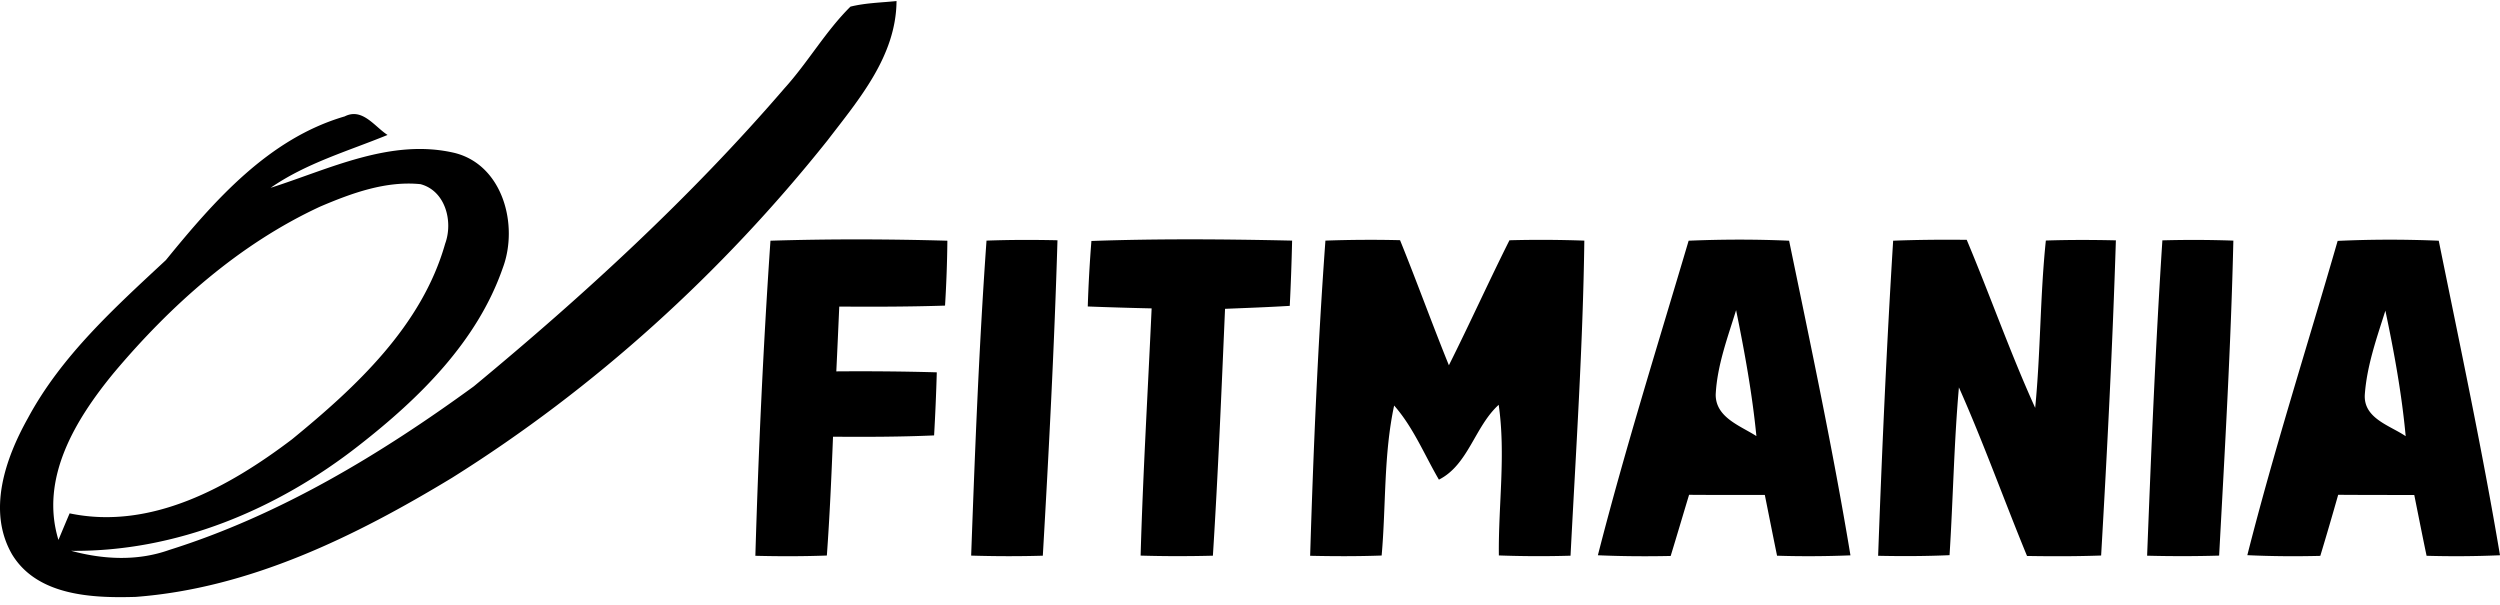
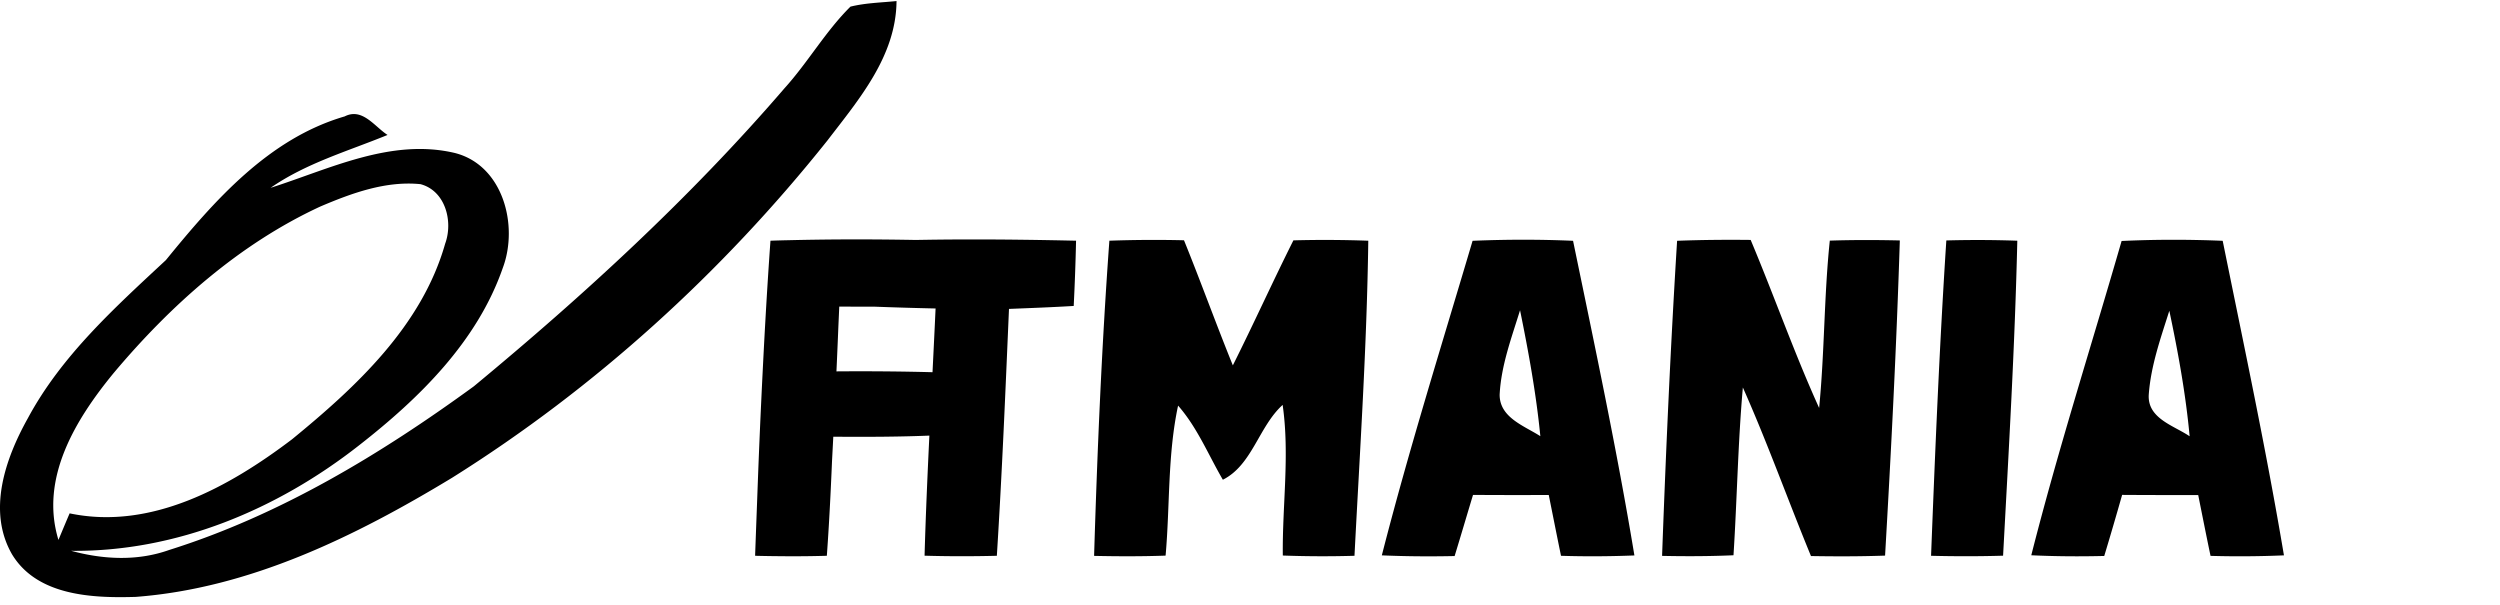
<svg xmlns="http://www.w3.org/2000/svg" width="281" height="68" fill="none">
-   <path d="M95.591.746c1.698-.421 3.453-.45 5.179-.627-.049 6.178-4.213 11.035-7.763 15.666-11.84 14.853-26.108 27.836-42.2 37.921-10.864 6.58-22.724 12.415-35.558 13.385-4.857.146-11.05-.108-13.888-4.769C-1.467 57.436.601 51.532 3.136 47c3.784-7.03 9.753-12.405 15.507-17.761 5.442-6.678 11.547-13.659 20.1-16.155 1.99-1.009 3.345 1.135 4.818 2.085-4.447 1.821-9.158 3.172-13.147 5.943 6.661-2.124 13.556-5.61 20.715-3.916 5.422 1.38 7.178 8.146 5.384 12.924-2.877 8.284-9.392 14.657-16.141 19.925-9.216 7.236-20.55 11.994-32.37 11.867 3.6.98 7.432 1.175 10.992-.088 12.444-3.907 23.767-10.75 34.261-18.398C65.68 33.145 77.627 22.18 88.17 9.93c2.643-2.918 4.623-6.413 7.421-9.184zm-59.55 22.45c-9.138 4.22-16.842 11.084-23.28 18.75-4.241 5.17-8.318 11.78-6.192 18.741.312-.744.936-2.242 1.258-2.986 9.148 1.919 17.935-2.967 24.996-8.323 7.198-5.884 14.59-12.738 17.214-21.99.916-2.497.029-5.944-2.77-6.688-3.882-.392-7.705.999-11.225 2.497zM86.6 27.056c6.631-.206 13.263-.186 19.885 0a139.95 139.95 0 0 1-.263 7.294c-3.96.128-7.929.138-11.889.108-.107 2.428-.214 4.856-.331 7.285 3.764-.03 7.529 0 11.293.107a244.9 244.9 0 0 1-.302 7.09c-3.784.166-7.568.175-11.362.146-.175 4.455-.37 8.91-.692 13.355-2.682.098-5.354.098-8.036.03.35-11.809.887-23.626 1.697-35.415zm24.284-.01c2.662-.098 5.325-.098 7.977-.04-.351 11.828-.965 23.646-1.648 35.454-2.691.079-5.373.069-8.055-.01.429-11.808.887-23.626 1.726-35.404zm11.791.039c7.519-.265 15.038-.206 22.558-.04a264.161 264.161 0 0 1-.264 7.334c-2.428.147-4.856.235-7.275.333-.4 9.253-.78 18.505-1.365 27.748-2.702.069-5.413.069-8.124-.01.263-9.272.819-18.525 1.238-27.787a435.724 435.724 0 0 1-7.178-.215c.078-2.458.215-4.916.41-7.363zm26.303-.04c2.789-.097 5.588-.117 8.387-.048 1.892 4.66 3.599 9.4 5.491 14.06 2.331-4.65 4.476-9.4 6.807-14.05 2.809-.079 5.618-.059 8.417.039-.156 11.808-.946 23.616-1.551 35.414-2.682.079-5.374.069-8.056-.029-.068-5.64.79-11.309-.019-16.929-2.692 2.438-3.414 6.746-6.72 8.41-1.638-2.81-2.867-5.864-5.032-8.331-1.19 5.541-.907 11.24-1.404 16.86-2.682.098-5.355.088-8.037.03.361-11.819.859-23.636 1.717-35.425zm40.825.011c3.764-.157 7.529-.166 11.293 0 2.429 11.76 4.935 23.518 6.895 35.366-2.75.107-5.5.127-8.25.039-.469-2.282-.917-4.553-1.376-6.834-2.838.01-5.676.01-8.514-.01-.692 2.29-1.365 4.582-2.067 6.873-2.731.059-5.452.04-8.183-.078 3.043-11.887 6.72-23.597 10.202-35.356zm3.042 17.281c-.019 2.595 2.77 3.516 4.574 4.68-.468-4.758-1.326-9.467-2.282-14.157-.955 3.103-2.126 6.207-2.292 9.477zm19.945-17.282c2.75-.107 5.51-.127 8.27-.098 2.633 6.267 4.886 12.69 7.695 18.887.614-6.256.546-12.562 1.199-18.808 2.624-.088 5.247-.079 7.871-.02-.371 11.818-.975 23.626-1.658 35.424-2.78.098-5.559.098-8.329.05-2.594-6.296-4.886-12.72-7.656-18.947-.556 6.276-.653 12.572-1.053 18.858-2.682.118-5.354.127-8.027.069.43-11.808.956-23.626 1.688-35.415zm30.262-.039a127.56 127.56 0 0 1 7.978.03c-.273 11.808-.966 23.606-1.599 35.404-2.702.079-5.403.079-8.095.01.458-11.818.946-23.636 1.716-35.444zm19.701.06c3.784-.177 7.578-.177 11.362-.02 2.389 11.769 4.895 23.518 6.885 35.356-2.75.117-5.501.137-8.251.058-.478-2.271-.926-4.553-1.385-6.834-2.847 0-5.695 0-8.553-.02a414.384 414.384 0 0 1-2.009 6.864c-2.74.069-5.471.05-8.202-.078 3.014-11.877 6.759-23.558 10.153-35.327zm3.052 17.27c-.165 2.684 2.809 3.467 4.594 4.681-.439-4.749-1.297-9.448-2.282-14.109-.976 3.084-2.078 6.178-2.312 9.429z" fill="#000" />
+   <path d="M95.591.746c1.698-.421 3.453-.45 5.179-.627-.049 6.178-4.213 11.035-7.763 15.666-11.84 14.853-26.108 27.836-42.2 37.921-10.864 6.58-22.724 12.415-35.558 13.385-4.857.146-11.05-.108-13.888-4.769C-1.467 57.436.601 51.532 3.136 47c3.784-7.03 9.753-12.405 15.507-17.761 5.442-6.678 11.547-13.659 20.1-16.155 1.99-1.009 3.345 1.135 4.818 2.085-4.447 1.821-9.158 3.172-13.147 5.943 6.661-2.124 13.556-5.61 20.715-3.916 5.422 1.38 7.178 8.146 5.384 12.924-2.877 8.284-9.392 14.657-16.141 19.925-9.216 7.236-20.55 11.994-32.37 11.867 3.6.98 7.432 1.175 10.992-.088 12.444-3.907 23.767-10.75 34.261-18.398C65.68 33.145 77.627 22.18 88.17 9.93c2.643-2.918 4.623-6.413 7.421-9.184zm-59.55 22.45c-9.138 4.22-16.842 11.084-23.28 18.75-4.241 5.17-8.318 11.78-6.192 18.741.312-.744.936-2.242 1.258-2.986 9.148 1.919 17.935-2.967 24.996-8.323 7.198-5.884 14.59-12.738 17.214-21.99.916-2.497.029-5.944-2.77-6.688-3.882-.392-7.705.999-11.225 2.497zM86.6 27.056c6.631-.206 13.263-.186 19.885 0a139.95 139.95 0 0 1-.263 7.294c-3.96.128-7.929.138-11.889.108-.107 2.428-.214 4.856-.331 7.285 3.764-.03 7.529 0 11.293.107a244.9 244.9 0 0 1-.302 7.09c-3.784.166-7.568.175-11.362.146-.175 4.455-.37 8.91-.692 13.355-2.682.098-5.354.098-8.036.03.35-11.809.887-23.626 1.697-35.415zc2.662-.098 5.325-.098 7.977-.04-.351 11.828-.965 23.646-1.648 35.454-2.691.079-5.373.069-8.055-.01.429-11.808.887-23.626 1.726-35.404zm11.791.039c7.519-.265 15.038-.206 22.558-.04a264.161 264.161 0 0 1-.264 7.334c-2.428.147-4.856.235-7.275.333-.4 9.253-.78 18.505-1.365 27.748-2.702.069-5.413.069-8.124-.01.263-9.272.819-18.525 1.238-27.787a435.724 435.724 0 0 1-7.178-.215c.078-2.458.215-4.916.41-7.363zm26.303-.04c2.789-.097 5.588-.117 8.387-.048 1.892 4.66 3.599 9.4 5.491 14.06 2.331-4.65 4.476-9.4 6.807-14.05 2.809-.079 5.618-.059 8.417.039-.156 11.808-.946 23.616-1.551 35.414-2.682.079-5.374.069-8.056-.029-.068-5.64.79-11.309-.019-16.929-2.692 2.438-3.414 6.746-6.72 8.41-1.638-2.81-2.867-5.864-5.032-8.331-1.19 5.541-.907 11.24-1.404 16.86-2.682.098-5.355.088-8.037.03.361-11.819.859-23.636 1.717-35.425zm40.825.011c3.764-.157 7.529-.166 11.293 0 2.429 11.76 4.935 23.518 6.895 35.366-2.75.107-5.5.127-8.25.039-.469-2.282-.917-4.553-1.376-6.834-2.838.01-5.676.01-8.514-.01-.692 2.29-1.365 4.582-2.067 6.873-2.731.059-5.452.04-8.183-.078 3.043-11.887 6.72-23.597 10.202-35.356zm3.042 17.281c-.019 2.595 2.77 3.516 4.574 4.68-.468-4.758-1.326-9.467-2.282-14.157-.955 3.103-2.126 6.207-2.292 9.477zm19.945-17.282c2.75-.107 5.51-.127 8.27-.098 2.633 6.267 4.886 12.69 7.695 18.887.614-6.256.546-12.562 1.199-18.808 2.624-.088 5.247-.079 7.871-.02-.371 11.818-.975 23.626-1.658 35.424-2.78.098-5.559.098-8.329.05-2.594-6.296-4.886-12.72-7.656-18.947-.556 6.276-.653 12.572-1.053 18.858-2.682.118-5.354.127-8.027.069.43-11.808.956-23.626 1.688-35.415zm30.262-.039a127.56 127.56 0 0 1 7.978.03c-.273 11.808-.966 23.606-1.599 35.404-2.702.079-5.403.079-8.095.01.458-11.818.946-23.636 1.716-35.444zm19.701.06c3.784-.177 7.578-.177 11.362-.02 2.389 11.769 4.895 23.518 6.885 35.356-2.75.117-5.501.137-8.251.058-.478-2.271-.926-4.553-1.385-6.834-2.847 0-5.695 0-8.553-.02a414.384 414.384 0 0 1-2.009 6.864c-2.74.069-5.471.05-8.202-.078 3.014-11.877 6.759-23.558 10.153-35.327zm3.052 17.27c-.165 2.684 2.809 3.467 4.594 4.681-.439-4.749-1.297-9.448-2.282-14.109-.976 3.084-2.078 6.178-2.312 9.429z" fill="#000" />
</svg>